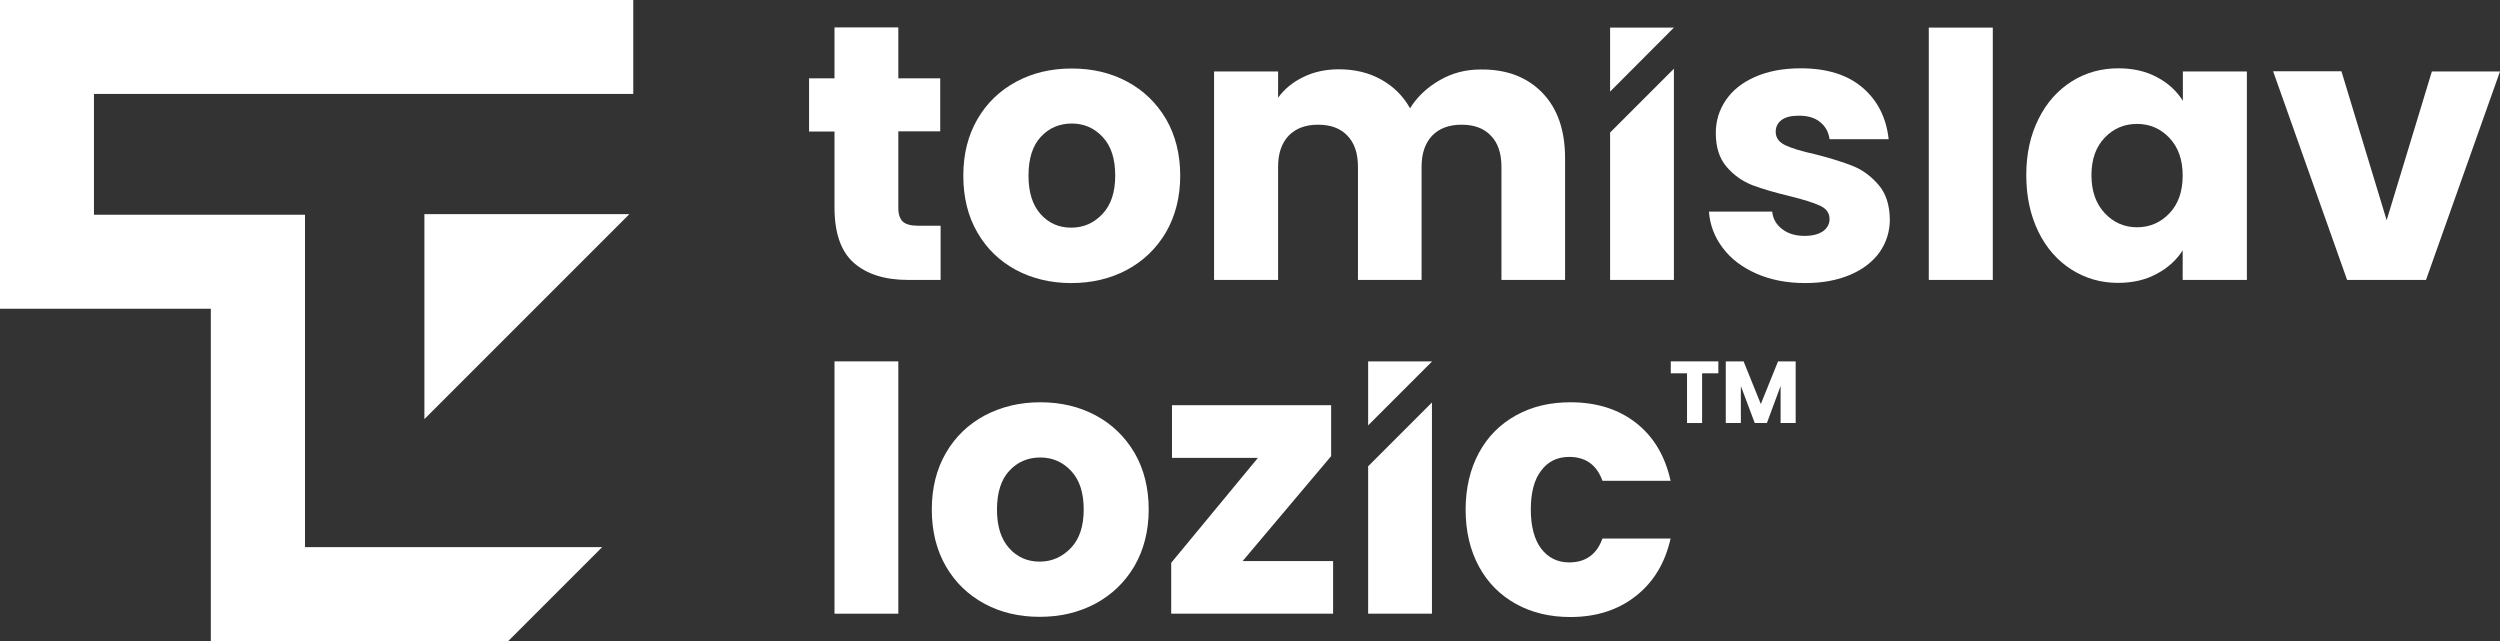
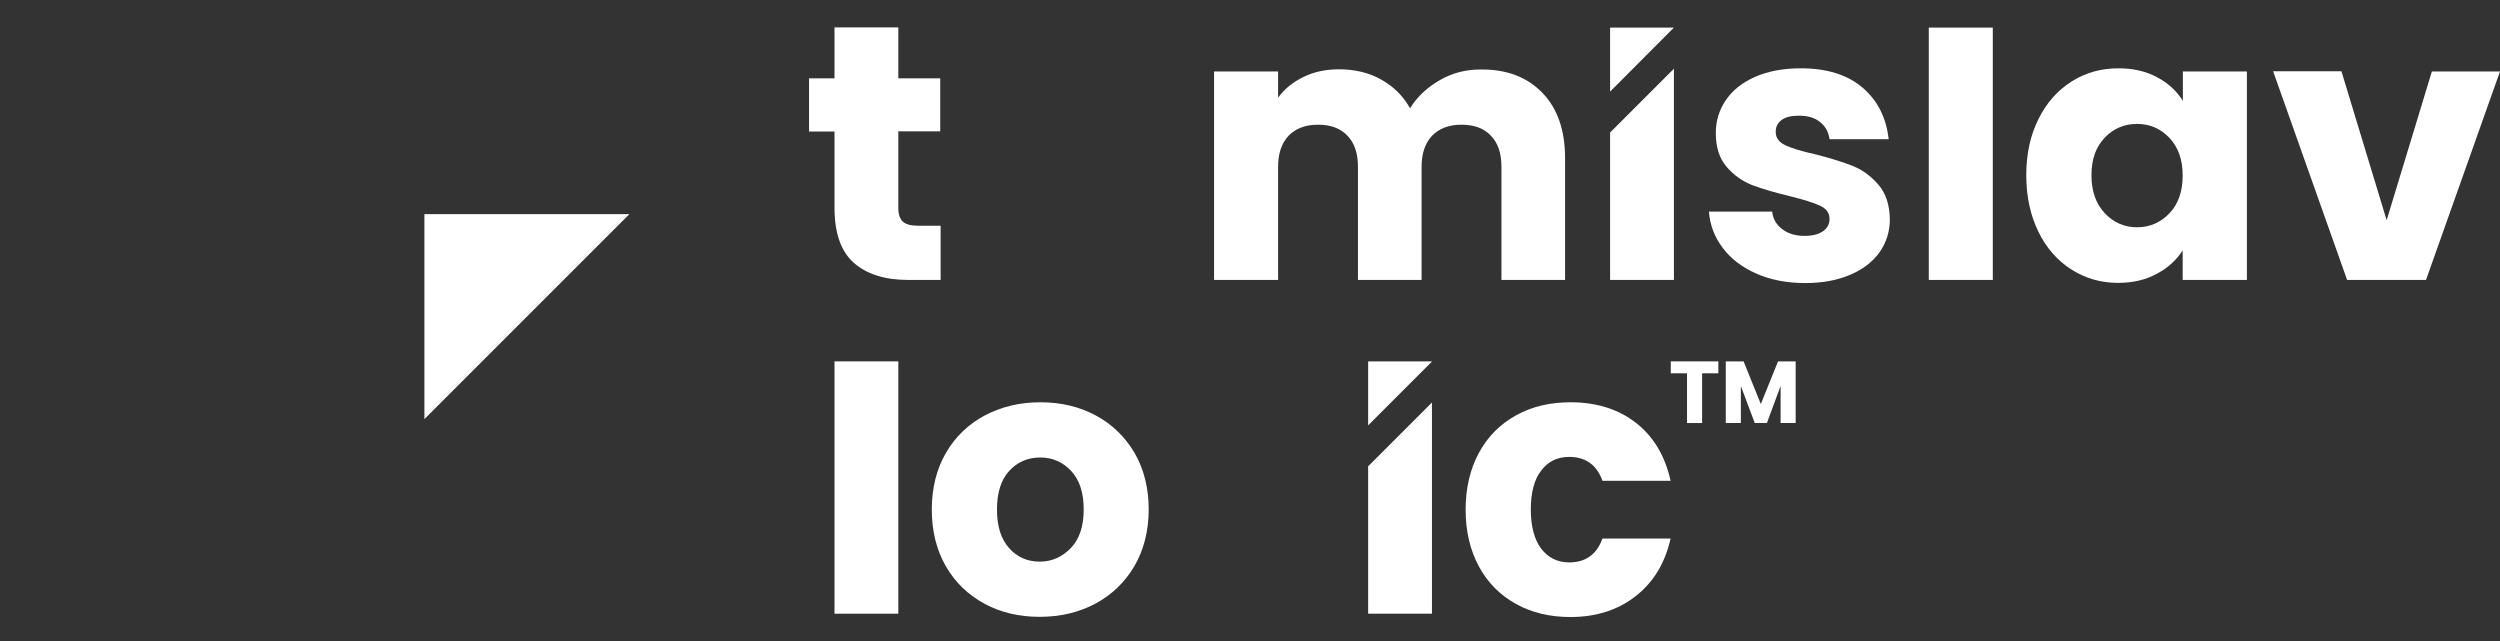
<svg xmlns="http://www.w3.org/2000/svg" version="1.1" id="Layer_1" x="0px" y="0px" viewBox="0 0 1277.1 327.6" style="enable-background:new 0 0 1277.1 327.6;" xml:space="preserve">
  <rect x="0" y="0" width="1277.1" height="327.6" fill="#333333" stroke="none" />
  <style type="text/css">
	.st0{fill:#FFFFFF;}
</style>
  <polygon class="st0" points="321.5,109.4 216.8,109.4 216.8,214.1 " />
-   <polygon class="st0" points="0,0 0,157.7 107.7,157.7 107.7,327.6 259.5,327.6 307.6,279.5 155.8,279.5 155.8,109.7 48,109.7 48,48   323.5,48 323.5,0 " />
  <g>
    <path class="st0" d="M480.5,115.3V143h-16.6c-11.8,0-21.1-2.9-27.7-8.7c-6.6-5.8-9.9-15.2-9.9-28.3V67.2h-13V40h13v-26h32.6v26   h21.4v27.1h-21.4v39.2c0,3.2,0.8,5.5,2.3,6.9s4.1,2.1,7.6,2.1H480.5L480.5,115.3z" />
-     <path class="st0" d="M519,137.9c-8.3-4.5-14.9-10.8-19.7-19.1c-4.8-8.3-7.2-17.9-7.2-29s2.4-20.6,7.2-28.9   c4.8-8.3,11.5-14.7,19.9-19.2c8.4-4.5,17.8-6.7,28.3-6.7s19.9,2.2,28.3,6.7c8.4,4.5,15,10.9,19.9,19.2c4.8,8.3,7.2,18,7.2,28.9   s-2.5,20.6-7.3,28.9c-4.9,8.3-11.6,14.7-20,19.2c-8.5,4.5-17.9,6.7-28.4,6.7S527.3,142.3,519,137.9L519,137.9z M563.1,109.4   c4.4-4.6,6.6-11.1,6.6-19.7s-2.1-15.1-6.4-19.7s-9.5-6.9-15.8-6.9s-11.7,2.3-15.8,6.8c-4.2,4.5-6.3,11.1-6.3,19.8   s2.1,15.1,6.2,19.7c4.1,4.6,9.3,6.9,15.6,6.9S558.7,114,563.1,109.4L563.1,109.4z" />
    <path class="st0" d="M787.8,47.3c7.8,8,11.7,19.2,11.7,33.4V143h-32.5V85.2c0-6.9-1.8-12.2-5.4-15.9c-3.6-3.8-8.6-5.6-15-5.6   s-11.4,1.9-15,5.6c-3.6,3.8-5.4,9.1-5.4,15.9V143h-32.5V85.2c0-6.9-1.8-12.2-5.4-15.9c-3.6-3.8-8.6-5.6-15-5.6s-11.4,1.9-15,5.6   c-3.6,3.8-5.4,9.1-5.4,15.9V143h-32.7V36.5h32.7v13.4c3.3-4.5,7.6-8,13-10.6c5.3-2.6,11.4-3.9,18.1-3.9c8,0,15.2,1.7,21.5,5.2   s11.2,8.3,14.8,14.7c3.7-5.9,8.7-10.6,15.1-14.3s13.3-5.5,20.8-5.5C769.4,35.3,780,39.3,787.8,47.3L787.8,47.3z" />
    <path class="st0" d="M897.3,139.8c-7.3-3.2-13-7.5-17.2-13.1c-4.2-5.5-6.6-11.7-7.1-18.6h32.3c0.4,3.7,2.1,6.7,5.2,9   c3,2.3,6.8,3.4,11.3,3.4c4.1,0,7.2-0.8,9.5-2.4c2.2-1.6,3.3-3.7,3.3-6.2c0-3.1-1.6-5.3-4.8-6.8c-3.2-1.5-8.3-3.1-15.5-4.9   c-7.6-1.8-14-3.7-19.1-5.6c-5.1-2-9.5-5.1-13.2-9.4c-3.7-4.3-5.5-10-5.5-17.3c0-6.1,1.7-11.7,5.1-16.7s8.3-9,14.9-11.9   c6.6-2.9,14.3-4.4,23.4-4.4c13.4,0,23.9,3.3,31.6,9.9c7.7,6.6,12.1,15.4,13.3,26.3h-30.2c-0.5-3.7-2.1-6.6-4.9-8.8   c-2.7-2.2-6.3-3.2-10.8-3.2c-3.8,0-6.8,0.7-8.8,2.2c-2,1.5-3,3.5-3,6c0,3.1,1.6,5.3,4.9,6.9c3.2,1.5,8.3,3.1,15.2,4.6   c7.9,2,14.3,4,19.3,6s9.3,5.2,13.1,9.6c3.8,4.4,5.7,10.3,5.8,17.7c0,6.2-1.8,11.8-5.2,16.7c-3.5,4.9-8.5,8.8-15.1,11.6   s-14.2,4.2-22.8,4.2C912.8,144.6,904.6,143,897.3,139.8L897.3,139.8z" />
    <path class="st0" d="M1018,14.1V143h-32.7V14.1H1018z" />
    <path class="st0" d="M1041.4,60.7c4.1-8.3,9.8-14.6,16.9-19.1s15.1-6.7,23.9-6.7c7.5,0,14.1,1.5,19.8,4.6c5.7,3,10,7.1,13.1,12   V36.5h32.7V143H1115v-15.1c-3.2,5-7.6,9-13.3,12c-5.7,3.1-12.2,4.6-19.8,4.6c-8.7,0-16.6-2.3-23.7-6.8s-12.8-10.9-16.9-19.3   s-6.2-18-6.2-28.9S1037.2,69,1041.4,60.7L1041.4,60.7z M1108.2,70.4c-4.5-4.7-10-7.1-16.5-7.1s-12,2.3-16.5,7   c-4.5,4.7-6.8,11-6.8,19.2s2.3,14.6,6.8,19.4s10,7.2,16.5,7.2s12-2.4,16.5-7.1s6.8-11.1,6.8-19.3S1112.7,75.2,1108.2,70.4   L1108.2,70.4z" />
    <path class="st0" d="M1219.2,112.5l23.1-76h34.8L1239.3,143H1199l-37.8-106.6h34.9L1219.2,112.5L1219.2,112.5z" />
    <g>
      <polygon class="st0" points="855.1,14.1 822.5,14.1 822.5,46.8   " />
      <polygon class="st0" points="855.1,35.1 855.1,143 822.5,143 822.5,67.7   " />
    </g>
  </g>
  <g>
    <path class="st0" d="M877.8,184.6v6.1h-8.3v25.4h-7.7v-25.4h-8.3v-6.1H877.8L877.8,184.6z" />
    <path class="st0" d="M917.3,184.6v31.5h-7.7v-18.9l-7,18.9h-6.2l-7.1-18.9v18.9h-7.7v-31.5h9.1l8.8,21.8l8.8-21.8H917.3   L917.3,184.6z" />
  </g>
  <path class="st0" d="M426.3,184.6v128.9h32.6V184.6H426.3z" />
  <path class="st0" d="M502.9,308.4c-8.3-4.5-14.9-10.8-19.7-19.1c-4.8-8.3-7.2-18-7.2-29s2.4-20.6,7.2-28.9  c4.8-8.3,11.5-14.7,19.9-19.2c8.4-4.4,17.8-6.7,28.3-6.7s19.9,2.2,28.3,6.7c8.4,4.5,15,10.9,19.9,19.2c4.8,8.3,7.2,18,7.2,28.9  c0,10.9-2.5,20.6-7.3,28.9c-4.9,8.3-11.6,14.7-20,19.2c-8.5,4.5-17.9,6.7-28.4,6.7S511.2,312.9,502.9,308.4L502.9,308.4z M547,280  c4.4-4.6,6.6-11.1,6.6-19.7s-2.1-15.1-6.4-19.7s-9.5-6.9-15.8-6.9s-11.7,2.3-15.8,6.8c-4.2,4.5-6.3,11.1-6.3,19.8s2.1,15.1,6.2,19.7  c4.1,4.6,9.3,6.9,15.6,6.9S542.6,284.5,547,280L547,280z" />
-   <path class="st0" d="M634.8,286.6H681v26.9h-82.7v-26l44.3-53.6h-43.9V207H680v26L634.8,286.6L634.8,286.6z" />
  <g>
    <polygon class="st0" points="731.6,184.6 698.9,184.6 698.9,217.3  " />
    <polygon class="st0" points="731.5,205.6 731.5,313.5 698.9,313.5 698.9,238.2  " />
  </g>
  <path class="st0" d="M755.5,231.3c4.5-8.3,10.8-14.6,18.9-19.1s17.3-6.7,27.8-6.7c13.4,0,24.5,3.5,33.5,10.5  c9,7,14.9,16.9,17.7,29.6h-34.8c-2.9-8.1-8.6-12.2-17-12.2c-6,0-10.8,2.3-14.3,7c-3.6,4.6-5.3,11.3-5.3,19.9s1.8,15.3,5.3,20  c3.6,4.6,8.3,7,14.3,7c8.4,0,14.1-4.1,17-12.2h34.8c-2.8,12.5-8.7,22.3-17.8,29.4c-9,7.1-20.2,10.7-33.4,10.7  c-10.4,0-19.7-2.2-27.8-6.7c-8.1-4.5-14.4-10.8-18.9-19.1s-6.8-18-6.8-29S751,239.6,755.5,231.3L755.5,231.3z" />
</svg>